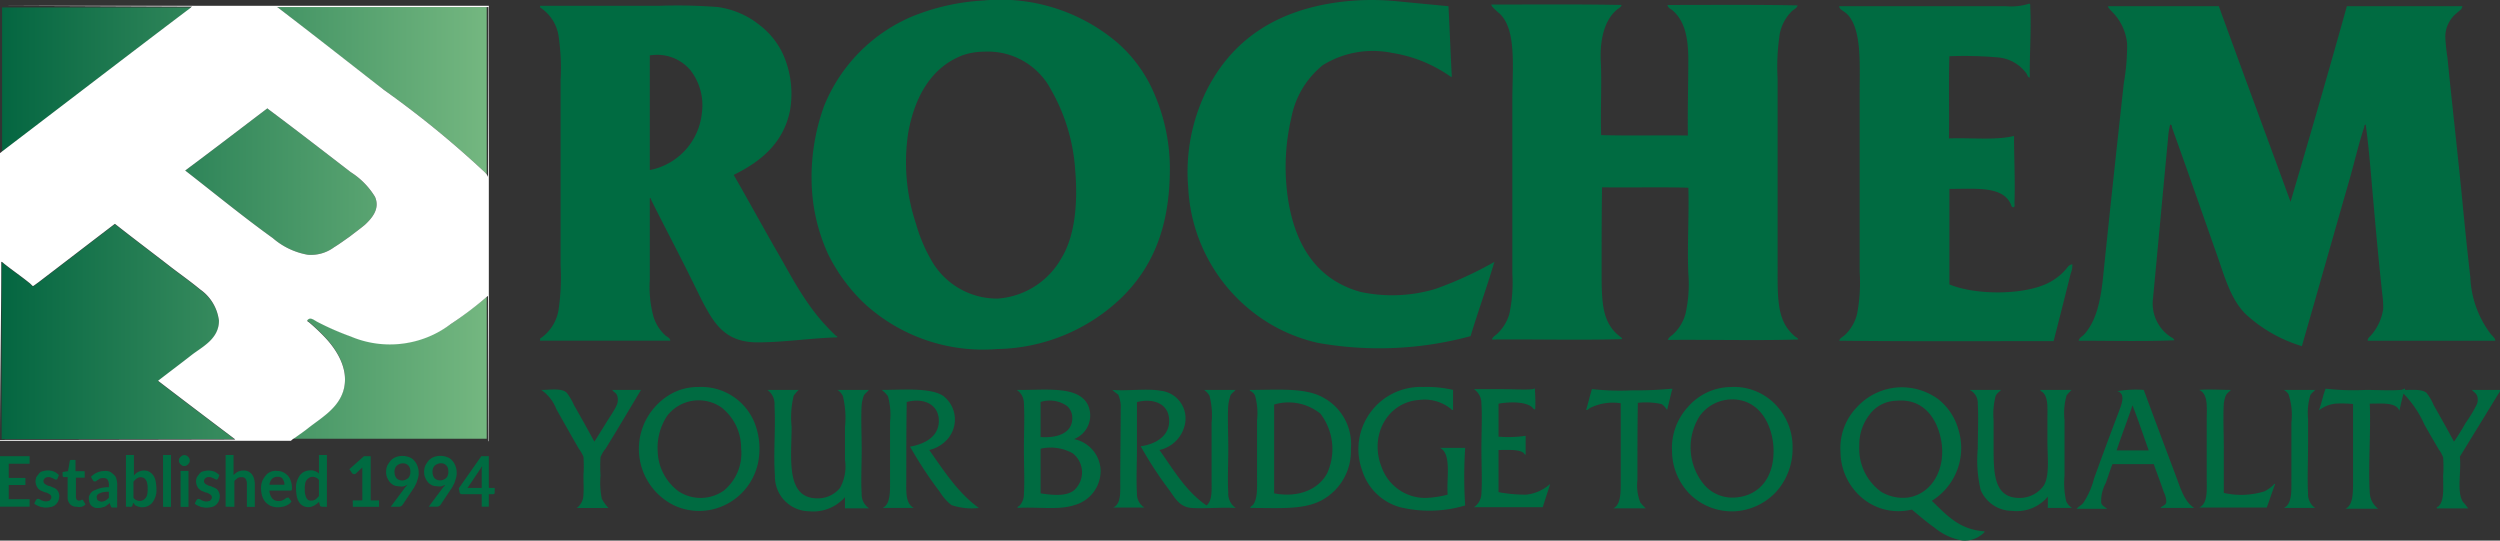
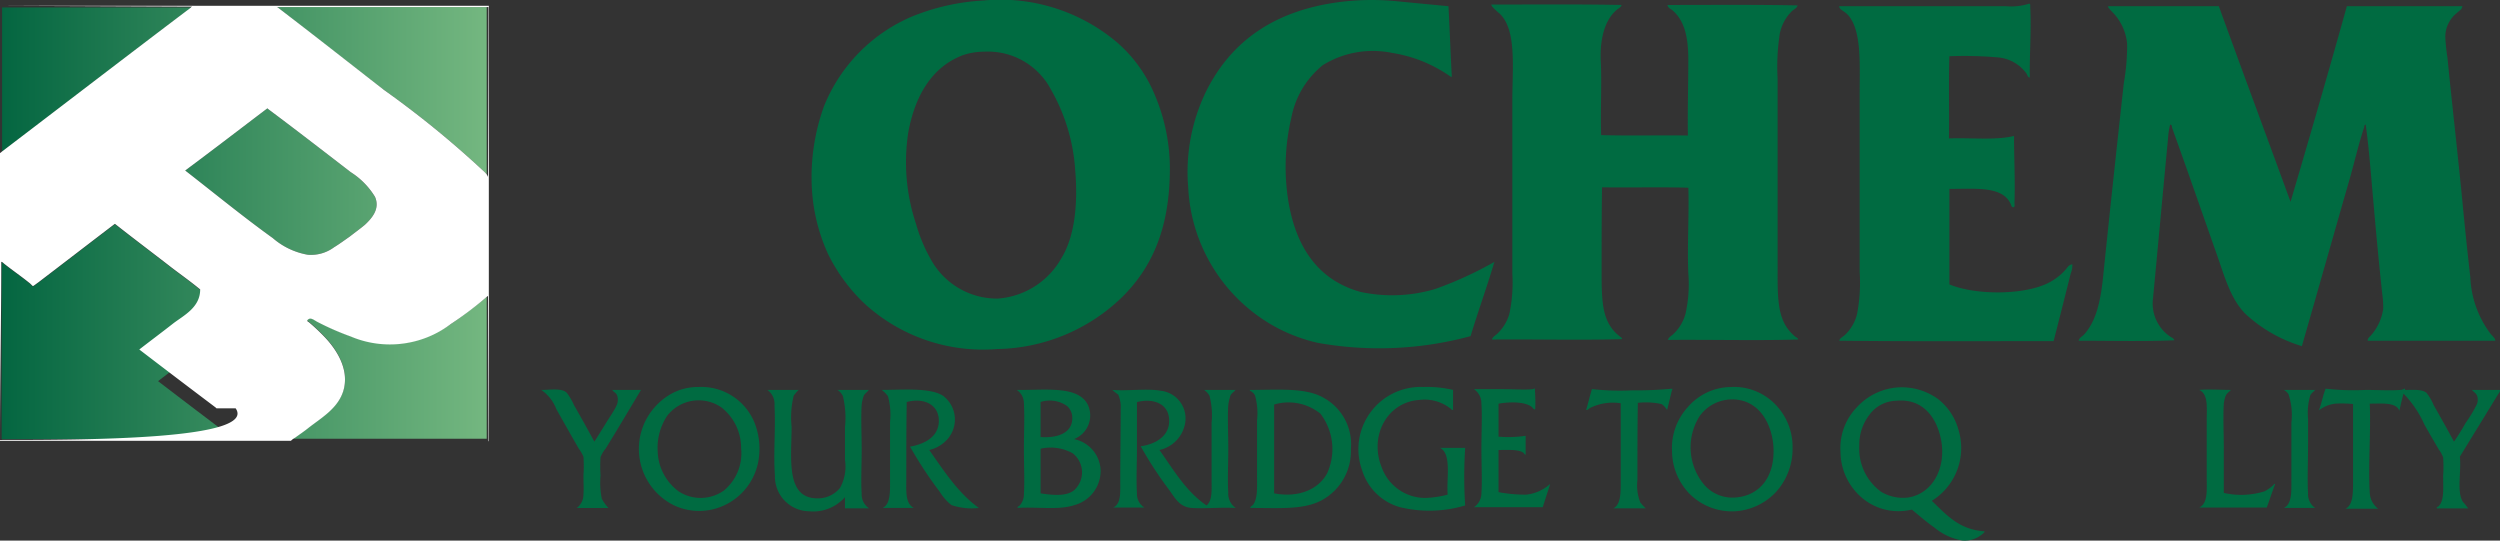
<svg xmlns="http://www.w3.org/2000/svg" xmlns:xlink="http://www.w3.org/1999/xlink" width="231.232" height="50" viewBox="0 0 231.232 50">
  <rect x="0" y="0" width="231.232" height="50" fill="#333333" stroke="none" />
  <defs>
    <linearGradient id="linear-gradient" y1="3.375" x2="2.561" y2="3.375" gradientUnits="objectBoundingBox">
      <stop offset="0" stop-color="#046641" />
      <stop offset="1" stop-color="#74b780" />
    </linearGradient>
    <linearGradient id="linear-gradient-2" x1="-1.32" y1="2.849" x2="1.001" y2="2.849" xlink:href="#linear-gradient" />
    <linearGradient id="linear-gradient-3" x1="0.001" y1="0.084" x2="2.085" y2="0.084" xlink:href="#linear-gradient" />
    <linearGradient id="linear-gradient-4" x1="-0.957" y1="1.939" x2="1.576" y2="1.939" xlink:href="#linear-gradient" />
    <linearGradient id="linear-gradient-5" x1="-1.5" y1="-0.639" x2="1.001" y2="-0.639" xlink:href="#linear-gradient" />
  </defs>
  <g id="logo-footer" transform="translate(-22.9 -256.811)">
    <path id="Path_186" data-name="Path 186" d="M231.426,261.948c-2.855,1.119-4.359,3.78-4.976,7.059a18.069,18.069,0,0,0,.694,8.487,14.963,14.963,0,0,0,1.427,3.395,6.983,6.983,0,0,0,6.134,3.549,7.34,7.34,0,0,0,5.9-3.742c1.234-2.006,1.543-5.015,1.273-8.178a17.25,17.25,0,0,0-2.237-7.407,6.589,6.589,0,0,0-6.172-3.51,6.154,6.154,0,0,0-2.045.347m2.083-5.092a16.711,16.711,0,0,1,12.344,3.973,13.021,13.021,0,0,1,3.395,4.783,17.432,17.432,0,0,1,1.389,6.789c0,5.478-1.62,9.143-4.436,11.92a17,17,0,0,1-11.534,4.783,16.234,16.234,0,0,1-12.19-4.128A16.048,16.048,0,0,1,219,280.272a16.827,16.827,0,0,1-1.5-6.674,19.187,19.187,0,0,1,1.157-6.982,15.167,15.167,0,0,1,8.1-8.255,20.46,20.46,0,0,1,6.751-1.5" transform="translate(-119.531 -0.01)" fill="#006b41" />
    <path id="Path_187" data-name="Path 187" d="M481.529,264.528c-.193,0-.231-.231-.27-.309a3.638,3.638,0,0,0-2.585-1.543,35.362,35.362,0,0,0-4.591-.116c-.077,2.469,0,5.053-.039,7.6,2.006-.077,4.359.193,6.018-.231,0,2.006.116,4.166.039,6.249,0,.077.077.27-.077.347-.193.039-.231-.231-.27-.309-.772-1.659-3.2-1.389-5.671-1.389v8.834c2.507,1.042,7.137,1,9.335-.231a5.267,5.267,0,0,0,1.5-1.234c.116-.154.27-.386.54-.386a2.076,2.076,0,0,1-.154.849c-.5,2.006-1.042,4.166-1.582,6.249-6.6,0-13.27.039-19.828-.039.077-.27.347-.347.54-.54a3.955,3.955,0,0,0,1.119-1.967,15.26,15.26,0,0,0,.231-3.858v-16.51c0-2.777.193-5.748-1.042-7.214a2.236,2.236,0,0,0-.463-.386c-.154-.116-.386-.231-.386-.463h15.43a5.465,5.465,0,0,0,2.006-.193c.039,0,.039-.039.116-.039.154,0,.116.154.116.309.116,2.122-.077,4.552-.039,6.519" transform="translate(-270.88 -0.546)" fill="#006b41" />
    <path id="Path_188" data-name="Path 188" d="M380.46,257.885c4.012,0,8.062-.039,12.036.039-.039.231-.309.309-.463.463-1.042.887-1.543,2.546-1.466,4.629.116,2.2-.039,4.745.039,6.944,2.623.077,5.362,0,8.024.039-.039-2.237.039-4.745.039-6.982,0-2.122-.347-3.665-1.5-4.629-.154-.116-.386-.193-.424-.463,4.012,0,8.1-.039,12.036.039-.077.27-.386.386-.54.54a4.017,4.017,0,0,0-1.119,2.122,20.027,20.027,0,0,0-.193,4.128v17.321c0,2.276-.077,4.32.849,5.671a4.046,4.046,0,0,0,.772.849c.077.077.27.116.27.27-3.9.116-8.024,0-12.036.039.077-.27.347-.386.5-.54a4.059,4.059,0,0,0,1.119-1.852,12.388,12.388,0,0,0,.27-3.7c-.116-2.623.077-5.439,0-7.985-2.623-.077-5.323,0-7.985-.039-.039,2.507-.039,5.362-.039,7.947,0,2.777.077,4.591,1.659,5.825.077.077.231.116.231.27-3.9.116-8.024,0-12.036.039.077-.27.347-.386.5-.54a4.059,4.059,0,0,0,1.119-1.852,13.934,13.934,0,0,0,.27-3.7V266.8c0-2.623.309-5.632-.617-7.329a2.89,2.89,0,0,0-.579-.772,5.739,5.739,0,0,1-.694-.656V258c-.077-.077-.077-.116-.039-.116" transform="translate(-219.612 -0.653)" fill="#006b41" />
-     <path id="Path_189" data-name="Path 189" d="M162.545,262.8v10.57a5.99,5.99,0,0,0,4.822-5.323,5.276,5.276,0,0,0-1.08-3.935,4.028,4.028,0,0,0-3.7-1.35c-.039-.039-.039,0-.039.039M152.4,258.176h11.033a48.264,48.264,0,0,1,5.4.116,7.853,7.853,0,0,1,3.858,1.659,7.162,7.162,0,0,1,2.353,3.125,9.018,9.018,0,0,1,.463,4.822c-.617,2.97-2.662,4.668-5.169,5.9,0,.039-.039.039,0,.077,1.466,2.546,2.932,5.246,4.436,7.831.733,1.312,1.466,2.623,2.315,3.858a18.969,18.969,0,0,0,2.662,3.125c.039.039.193.039.116.154-2.546.077-4.9.463-7.368.463-2.623,0-3.742-1.35-4.706-3.086-.463-.81-.887-1.736-1.312-2.585-1.234-2.507-2.546-4.976-3.78-7.445-.039-.116-.077-.27-.154-.231v7.561a10.344,10.344,0,0,0,.347,3.433,3.876,3.876,0,0,0,1.119,1.736c.154.116.424.231.424.463H152.4v-.193a3.966,3.966,0,0,0,1.7-2.623,20.027,20.027,0,0,0,.193-4.128V265.042a20.169,20.169,0,0,0-.193-4.128,3.841,3.841,0,0,0-1.7-2.585v-.154Z" transform="translate(-79.544 -0.829)" fill="#006b41" />
    <path id="Path_190" data-name="Path 190" d="M524.039,258.3h10.223c2.2,6.056,4.436,12.074,6.635,18.092,1.774-6.018,3.51-12,5.208-18.092H556.79c-.039.309-.309.424-.5.617a2.825,2.825,0,0,0-1.08,2.2,16.544,16.544,0,0,0,.193,1.89c.424,4.282.926,8.641,1.35,12.961.232,2.43.5,5.053.772,7.407a9.3,9.3,0,0,0,1.89,5.246c.154.193.386.347.424.617h-11.8c-.039-.193.154-.347.27-.463a4.764,4.764,0,0,0,1.157-2.469,7.941,7.941,0,0,0-.077-1.312c-.386-3.51-.694-7.021-1-10.531-.154-1.774-.309-3.549-.54-5.208-.154,0-.116.193-.154.27-.5,1.5-.887,3.2-1.35,4.822-1.466,5.092-2.932,10.3-4.4,15.392a13.3,13.3,0,0,1-5.208-2.97c-1.389-1.389-1.929-3.433-2.662-5.516-1.35-3.819-2.739-7.831-4.128-11.689-.039-.116,0-.309-.193-.309a7.689,7.689,0,0,0-.193,1.312c-.463,4.861-.926,9.914-1.389,14.775a3.7,3.7,0,0,0,1.582,3.51c.116.077.347.154.386.347-2.816.116-5.941.039-8.834.039.039-.27.309-.386.463-.54,1.119-1.2,1.543-3.048,1.774-5.208.617-6.018,1.273-12.074,1.929-18.054a20.148,20.148,0,0,0,.309-3.665,4.8,4.8,0,0,0-1.119-2.662c-.193-.231-.463-.463-.617-.694-.039-.077-.039-.077,0-.116" transform="translate(-306.137 -0.914)" fill="#006b41" />
    <path id="Path_191" data-name="Path 191" d="M178.685,352.3a5.372,5.372,0,0,0-.849,3.318,4.771,4.771,0,0,0,1.929,3.626,3.721,3.721,0,0,0,4.2-.077,4.479,4.479,0,0,0,1.582-3.935,4.748,4.748,0,0,0-1.813-3.742,3.685,3.685,0,0,0-5.053.81m2.855-2.7a5.309,5.309,0,0,1,5.246,3.279,6.53,6.53,0,0,1,.347,3.665,5.607,5.607,0,0,1-4.166,4.359,5.474,5.474,0,0,1-3.588-.347,5.815,5.815,0,0,1-1.7-9.22,5.684,5.684,0,0,1,1.582-1.2,5.079,5.079,0,0,1,2.276-.54" transform="translate(-94.102 -56.99)" fill="#006b41" />
    <path id="Path_192" data-name="Path 192" d="M426.337,352.3a5.4,5.4,0,0,0,.386,6.288,3.455,3.455,0,0,0,2.893,1.234c2.315-.154,3.742-1.967,3.549-4.783-.193-2.315-1.543-4.475-4.128-4.282a3.71,3.71,0,0,0-2.7,1.543m2.893-2.7a5.309,5.309,0,0,1,4.089,1.582,5.584,5.584,0,0,1,1.62,4.012,5.95,5.95,0,0,1-1.543,4.128,5.682,5.682,0,0,1-3.858,1.775,5.55,5.55,0,0,1-4.089-1.582,5.725,5.725,0,0,1-1.659-3.973,5.6,5.6,0,0,1,1.5-4.128,5.3,5.3,0,0,1,3.935-1.813" transform="translate(-246.24 -56.992)" fill="#006b41" />
    <path id="Path_193" data-name="Path 193" d="M357.466,349.842v1.852c-.116.039-.193-.116-.27-.154a3.894,3.894,0,0,0-2.855-.772c-2.932.193-4.668,3.279-3.472,6.249a4.283,4.283,0,0,0,3.973,2.816,8.774,8.774,0,0,0,2.122-.309c-.116-1.543.386-3.742-.694-4.32h2.315a40.846,40.846,0,0,0,0,5.323,11.56,11.56,0,0,1-6.056.154,5.109,5.109,0,0,1-3.472-3.395,5.753,5.753,0,0,1,5.632-7.715,10.616,10.616,0,0,1,2.777.27" transform="translate(-200.167 -56.966)" fill="#006b41" />
    <path id="Path_194" data-name="Path 194" d="M466.852,352.233a4.509,4.509,0,0,0-.926,2.855,4.921,4.921,0,0,0,2.006,4.243,3.907,3.907,0,0,0,2.507.54c2.469-.386,3.742-3.163,2.893-5.979-.5-1.7-1.736-3.2-4.012-2.97a3.151,3.151,0,0,0-2.469,1.312m5.786,7.947c1.273,1.2,2.469,2.662,4.861,2.816.039.077-.077.154-.116.193a2.527,2.527,0,0,1-1.929.656,5.515,5.515,0,0,1-2.585-1.2c-.772-.54-1.466-1.157-2.083-1.659a5.228,5.228,0,0,1-4.938-1.389,5.592,5.592,0,0,1-1.659-3.935,5.421,5.421,0,0,1,1.5-4.128,5.661,5.661,0,0,1,3.858-1.852,5.752,5.752,0,0,1,3.665,1.08,5.432,5.432,0,0,1,1.89,2.855,5.737,5.737,0,0,1-2.469,6.558" transform="translate(-271.054 -57.043)" fill="#006b41" />
    <path id="Path_195" data-name="Path 195" d="M411.185,350c-.193.656-.309,1.312-.5,1.967a1.647,1.647,0,0,0-.5-.54,6.652,6.652,0,0,0-2.2-.116c-.039,2.122-.039,4.745-.039,7.137a4.281,4.281,0,0,0,.27,2.083,6.391,6.391,0,0,0,.5.54h-3.009c.733-.347.694-1.5.694-2.662V351.35a4.738,4.738,0,0,0-2.893.463c-.077.077-.193.193-.309.154.193-.617.347-1.312.54-1.929a22.732,22.732,0,0,0,3.742.116,35.062,35.062,0,0,0,3.7-.154" transform="translate(-233.596 -57.24)" fill="#006b41" />
    <path id="Path_196" data-name="Path 196" d="M579.517,349.992a22.407,22.407,0,0,0,3.7.116c1.119,0,2.276.077,3.2,0a.651.651,0,0,0,.386-.116c.116-.039,0,.154.116.116.733,0,1.5-.077,1.929.27a4.5,4.5,0,0,1,.656,1.119c.617,1.08,1.312,2.315,1.89,3.395a20.1,20.1,0,0,0,1.08-1.736,12.147,12.147,0,0,0,1.042-1.736,1.086,1.086,0,0,0,.039-.694c-.077-.309-.309-.386-.5-.617h2.585c.039.154-.077.27-.154.386-1.157,1.89-2.392,3.9-3.549,5.786.154,1.35-.309,3.2.27,4.166a7.048,7.048,0,0,1,.5.617h-2.893c-.077-.116.116-.154.154-.193.54-.54.424-1.659.424-2.816a12.4,12.4,0,0,0,0-1.7,3.119,3.119,0,0,0-.424-.772c-.424-.733-.926-1.582-1.312-2.276a9.763,9.763,0,0,0-1.929-2.855c-.154.54-.27,1.08-.386,1.582-.309-.81-1.62-.656-2.739-.656.116,2.546-.154,5.748,0,8.217a1.988,1.988,0,0,0,.772,1.5h-3.009c.694-.347.694-1.427.694-2.546v-7.137a10.962,10.962,0,0,0-1.582-.039A3.016,3.016,0,0,0,578.9,352c.27-.733.386-1.427.617-2.006" transform="translate(-341.518 -57.232)" fill="#006b41" />
    <path id="Path_197" data-name="Path 197" d="M381.971,351.829c-.116.077-.193-.077-.27-.154-.579-.54-2.044-.54-3.125-.347v3.048a10.71,10.71,0,0,0,2.507-.077v1.736c-.077.039-.116-.077-.193-.154-.424-.347-1.466-.27-2.315-.27v3.9a13.891,13.891,0,0,0,2.546.231,3.894,3.894,0,0,0,2.237-1c-.231.733-.463,1.427-.694,2.16H376.3a1.55,1.55,0,0,0,.694-1.273c.077-1.2,0-2.662,0-4.166s.077-2.97,0-4.128a1.568,1.568,0,0,0-.694-1.35h2.739c.964,0,1.967.077,2.7,0a.652.652,0,0,0,.193-.077,16.1,16.1,0,0,1,.039,1.929" transform="translate(-217.073 -57.179)" fill="#006b41" />
    <path id="Path_198" data-name="Path 198" d="M152.7,350.237c.849,0,1.89-.193,2.353.27a5.328,5.328,0,0,1,.656,1.119c.617,1.08,1.312,2.315,1.89,3.395.309-.463.656-1.042,1.042-1.659.347-.579.772-1.157,1-1.659a1.236,1.236,0,0,0,.077-.926c-.077-.27-.309-.309-.463-.54h2.662c-1.042,1.736-2.16,3.626-3.279,5.439a2.731,2.731,0,0,0-.463.772,12.4,12.4,0,0,0,0,1.7,7.513,7.513,0,0,0,.116,2.16,4.029,4.029,0,0,0,.617.849h-2.932a1.563,1.563,0,0,0,.617-1.273c.039-.5,0-1.119,0-1.736a12.976,12.976,0,0,0,0-1.736,3.851,3.851,0,0,0-.424-.733c-.694-1.2-1.389-2.43-2.083-3.665a3.786,3.786,0,0,0-1.389-1.775" transform="translate(-79.728 -57.361)" fill="#006b41" />
    <path id="Path_199" data-name="Path 199" d="M206.9,350.3h2.893a3.355,3.355,0,0,0-.463.54,8.393,8.393,0,0,0-.193,2.855c0,2.932-.579,6.635,2.392,6.635a2.625,2.625,0,0,0,2.083-.964,4.061,4.061,0,0,0,.463-2.585v-3.048a8.393,8.393,0,0,0-.193-2.855,1.4,1.4,0,0,0-.5-.579h2.893c-.077.154-.347.309-.463.54a3.478,3.478,0,0,0-.193.849c-.077,1.157,0,2.662,0,4.128s-.077,2.932,0,4.089a1.519,1.519,0,0,0,.694,1.35h-2.237v-1.042a3.912,3.912,0,0,1-3.318,1.312,3.214,3.214,0,0,1-3.163-3.318c-.154-2.045.077-4.282-.039-6.442a1.625,1.625,0,0,0-.656-1.466" transform="translate(-113.02 -57.424)" fill="#006b41" />
    <path id="Path_200" data-name="Path 200" d="M234.3,350.248h0c1.929,0,4.475-.231,5.671.54a2.746,2.746,0,0,1,.27,4.166,3.159,3.159,0,0,1-1.543.849c1.35,1.929,2.7,4.012,4.591,5.362a5.748,5.748,0,0,1-2.546-.27,4.786,4.786,0,0,1-1.08-1.234,36.907,36.907,0,0,1-2.739-4.166c1.312-.231,2.662-.887,2.662-2.392s-1.389-2.16-2.97-1.736c-.039,2.122-.039,4.668-.039,7.059,0,1.157-.116,2.315.694,2.739h-2.893c.772-.347.694-1.582.694-2.777v-5.169a6.37,6.37,0,0,0-.193-2.392,2.7,2.7,0,0,0-.579-.579" transform="translate(-129.85 -57.373)" fill="#006b41" />
    <path id="Path_201" data-name="Path 201" d="M272.023,359.515a2.233,2.233,0,0,0-.154-3.395,4.165,4.165,0,0,0-2.97-.424v4.128c1.273.193,2.43.27,3.125-.309m-.193-6.635a1.484,1.484,0,0,0-.463-1.119,2.764,2.764,0,0,0-2.469-.386v3.24c1.582.116,2.932-.386,2.932-1.736m-5.131-2.623c2.623.039,5.632-.424,6.558,1.35a2.342,2.342,0,0,1-1.273,3.2,3.059,3.059,0,0,1,2.469,2.932,3.285,3.285,0,0,1-2.392,3.163c-1.466.5-3.395.154-5.285.27-.039-.116.116-.154.193-.231a1.527,1.527,0,0,0,.386-1.042c.077-1.2,0-2.662,0-4.2,0-1.466.077-2.97,0-4.166a1.488,1.488,0,0,0-.656-1.273" transform="translate(-149.752 -57.381)" fill="#006b41" />
    <path id="Path_202" data-name="Path 202" d="M289.6,350.268c1.427.116,3.2-.154,4.475.077a2.572,2.572,0,0,1,2.276,2.893,3.077,3.077,0,0,1-2.392,2.585c1.312,1.852,2.469,3.858,4.359,5.131.54-.463.463-1.389.463-2.237v-5.4a7.2,7.2,0,0,0-.193-2.507,1.681,1.681,0,0,0-.5-.54h2.893c-.077.154-.386.309-.463.54a4.607,4.607,0,0,0-.193.849c-.077,1.119,0,2.623,0,4.05,0,1.466-.077,2.855,0,4.051a1.576,1.576,0,0,0,.694,1.427c-1.312-.077-2.855.077-4.05,0s-1.582-.964-2.16-1.736a35.125,35.125,0,0,1-2.585-3.973c1.427-.193,2.777-1,2.623-2.585-.116-1.35-1.466-1.89-2.97-1.5v4.243c0,1.466-.077,2.932,0,4.2a1.463,1.463,0,0,0,.694,1.312h-2.893c.733-.347.656-1.312.656-2.469,0-2.16.039-4.706.039-6.635a2.83,2.83,0,0,0-.231-1.35,4.386,4.386,0,0,1-.54-.424" transform="translate(-163.818 -57.392)" fill="#006b41" />
    <path id="Path_203" data-name="Path 203" d="M329.709,357.974a5.39,5.39,0,0,0-.617-5.516,4.688,4.688,0,0,0-4.282-.849v8.217c2.237.424,4.089-.347,4.9-1.852m-7.137-7.715c2.585,0,5.092-.231,6.751.694a4.906,4.906,0,0,1,2.585,4.783,5.156,5.156,0,0,1-2.662,4.706c-1.659.926-3.973.733-6.635.733-.039-.116.154-.193.231-.27.463-.579.386-1.659.386-2.816v-5.015a6.027,6.027,0,0,0-.193-2.315.982.982,0,0,0-.463-.424c0-.039-.039-.039,0-.077" transform="translate(-184.061 -57.383)" fill="#006b41" />
-     <path id="Path_204" data-name="Path 204" d="M495.2,350.3h2.893c-.231.231-.386.309-.5.54a6.664,6.664,0,0,0-.193,2.276v2.43c0,2.43,0,4.745,2.392,4.745a2.723,2.723,0,0,0,2.2-1.08c.617-.849.386-2.7.386-4.128v-2.2c0-.964.077-1.89-.424-2.353-.077-.077-.231-.116-.231-.231h2.893a5.928,5.928,0,0,0-.463.5,6.026,6.026,0,0,0-.193,2.315v5.092a7.617,7.617,0,0,0,.154,2.392,1.429,1.429,0,0,0,.54.617h-2.237v-1.042a3.763,3.763,0,0,1-3.318,1.312,3.156,3.156,0,0,1-2.893-1.929,11.788,11.788,0,0,1-.27-3.819c0-1.389.077-2.855,0-4.128a1.357,1.357,0,0,0-.617-1.234c-.116-.039-.077-.077-.116-.077" transform="translate(-290.106 -57.424)" fill="#006b41" />
-     <path id="Path_205" data-name="Path 205" d="M524.5,355.869h2.97c-.5-1.389-.964-2.816-1.5-4.166-.463,1.389-1,2.739-1.466,4.166m2.507-5.594c.926,2.507,1.967,5.285,2.97,7.947.424,1.119.772,2.392,1.7,2.97h-3.125c.193-.232.5-.232.54-.54a2.055,2.055,0,0,0-.231-.926c-.27-.81-.656-1.813-.926-2.585h-3.819c-.193.463-.386,1.08-.617,1.736a3.449,3.449,0,0,0-.424,1.852c.077.27.309.347.54.54H520.8c.154-.193.424-.309.617-.54a7.259,7.259,0,0,0,1-2.276c.733-2.006,1.466-4.012,2.237-6.018.231-.656.772-1.774-.077-2.044a9.984,9.984,0,0,1,2.43-.116" transform="translate(-305.83 -57.4)" fill="#006b41" />
    <path id="Path_206" data-name="Path 206" d="M553.132,350.245c-.116.154-.347.27-.463.5a2.83,2.83,0,0,0-.193.772c-.077,1.234,0,2.7,0,4.128v4.128a7.249,7.249,0,0,0,3.78-.154,3.909,3.909,0,0,0,.771-.54c.039-.039.116-.193.193-.116-.27.694-.5,1.427-.772,2.16H550.2c.81-.386.694-1.543.694-2.816v-5.246c0-1.2.154-2.43-.694-2.816.887-.077,1.967,0,2.932,0" transform="translate(-323.889 -57.37)" fill="#006b41" />
    <path id="Path_207" data-name="Path 207" d="M570.5,350.3h2.893c-.116.154-.386.309-.463.54a5.751,5.751,0,0,0-.193,2.122v2.315c0,1.813-.077,3.24,0,4.591a1.543,1.543,0,0,0,.656,1.35H570.5c.771-.386.694-1.5.694-2.816v-5.053a6.148,6.148,0,0,0-.27-2.662,1.334,1.334,0,0,0-.424-.386" transform="translate(-336.358 -57.424)" fill="#006b41" />
    <path id="Path_208" data-name="Path 208" d="M336.026,281.033c-.656,2.237-1.5,4.552-2.2,6.867a32.265,32.265,0,0,1-14.157.617,15.4,15.4,0,0,1-3.819-1.427,15.567,15.567,0,0,1-8.14-12.923,17.044,17.044,0,0,1,1.62-8.834c2.315-4.706,6.4-7.638,12.691-8.371a23.456,23.456,0,0,1,4.938-.039c1.582.154,3.2.309,4.822.463.116,2.16.193,4.359.309,6.519-.116.039-.193-.077-.27-.116a12.818,12.818,0,0,0-5.246-2.083,8.806,8.806,0,0,0-6.4,1.119,8.211,8.211,0,0,0-2.932,4.9,19.944,19.944,0,0,0-.347,7.175c.617,4.552,2.7,7.792,6.751,8.911a13.91,13.91,0,0,0,6.905-.27,34.122,34.122,0,0,0,5.478-2.507" transform="translate(-174.908)" fill="#006b41" />
-     <path id="Path_209" data-name="Path 209" d="M67.455,368.947H66.144l1.35-2.006a.489.489,0,0,1-.039.231v.231m.656-1.389h-.694l-2.083,2.97.077.386c0,.039.039.077.077.116a.142.142,0,0,0,.116.039h1.852v1.157h.656v-1.157H68.5a.136.136,0,0,0,.154-.154v-.424h-.54v-2.932Zm-3.78,1.736a.622.622,0,0,1-.154.27.807.807,0,0,1-.231.154.727.727,0,0,1-.309.077.763.763,0,0,1-.54-.193.948.948,0,0,1-.193-.579.752.752,0,0,1,.039-.309.622.622,0,0,1,.154-.27.807.807,0,0,1,.231-.154.727.727,0,0,1,.309-.077.849.849,0,0,1,.309.039.807.807,0,0,1,.231.154.622.622,0,0,1,.154.27,1.068,1.068,0,0,1,.039.347.753.753,0,0,1-.039.27m-.579,1.042a1.37,1.37,0,0,0,.347-.154c-.039.039-.039.077-.077.116l-.116.116-1.35,1.813h.694a.489.489,0,0,0,.231-.039.532.532,0,0,0,.154-.116l1-1.5a1.563,1.563,0,0,0,.193-.347,1.37,1.37,0,0,0,.154-.347c.039-.116.077-.231.116-.386a1.446,1.446,0,0,0,.039-.424,1.6,1.6,0,0,0-.116-.617,1.362,1.362,0,0,0-.309-.5.984.984,0,0,0-.463-.309,1.7,1.7,0,0,0-1.234,0,1.387,1.387,0,0,0-.463.309,3.221,3.221,0,0,0-.309.463,1.548,1.548,0,0,0-.116.579,1.288,1.288,0,0,0,.116.579,1.593,1.593,0,0,0,.27.424,1.386,1.386,0,0,0,.386.27,1.938,1.938,0,0,0,.463.077,1.293,1.293,0,0,0,.386,0m-2.932-1.042a.622.622,0,0,1-.154.27.807.807,0,0,1-.231.154.727.727,0,0,1-.309.077.763.763,0,0,1-.54-.193.948.948,0,0,1-.193-.579.752.752,0,0,1,.039-.309.622.622,0,0,1,.154-.27.807.807,0,0,1,.231-.154.727.727,0,0,1,.309-.077.849.849,0,0,1,.309.039.807.807,0,0,1,.231.154.622.622,0,0,1,.154.27,1.068,1.068,0,0,1,.039.347.753.753,0,0,1-.039.27m-.579,1.042a1.37,1.37,0,0,0,.347-.154c-.039.039-.039.077-.077.116l-.116.116-1.35,1.813h.694a.489.489,0,0,0,.231-.039.533.533,0,0,0,.154-.116l1-1.5a1.564,1.564,0,0,0,.193-.347,1.37,1.37,0,0,0,.154-.347c.039-.116.077-.231.116-.386a1.446,1.446,0,0,0,.039-.424,1.6,1.6,0,0,0-.116-.617,1.361,1.361,0,0,0-.309-.5.984.984,0,0,0-.463-.309,1.7,1.7,0,0,0-1.234,0,1.387,1.387,0,0,0-.463.309,3.219,3.219,0,0,0-.309.463,1.548,1.548,0,0,0-.116.579,1.288,1.288,0,0,0,.116.579,1.593,1.593,0,0,0,.27.424,1.385,1.385,0,0,0,.386.27,1.938,1.938,0,0,0,.463.077,1.293,1.293,0,0,0,.386,0m-4.706,1.89h2.43V370.1h-.772v-4.089h-.617l-1.35,1.2.231.347c0,.039.039.039.077.077.039,0,.077.039.116.039h.077c.039,0,.039-.039.077-.039l.617-.579V370.1h-.887S55.535,370.683,55.535,370.683Zm-4.089-.617a.465.465,0,0,1-.193-.193,1.794,1.794,0,0,1-.116-.347,1.885,1.885,0,0,1-.039-.5,2.038,2.038,0,0,1,.039-.5.727.727,0,0,1,.154-.347,1.023,1.023,0,0,1,.231-.193.656.656,0,0,1,.617,0,.518.518,0,0,1,.27.231v1.466a2.326,2.326,0,0,1-.309.309.652.652,0,0,1-.386.116.572.572,0,0,1-.27-.039m1.7.617V365.9h-.733v1.736a.694.694,0,0,0-.347-.231.835.835,0,0,0-.463-.077,1.232,1.232,0,0,0-.54.116,1.206,1.206,0,0,0-.424.347,2.357,2.357,0,0,0-.27.54,1.916,1.916,0,0,0-.077.694,4.272,4.272,0,0,0,.077.733,1.353,1.353,0,0,0,.231.54.835.835,0,0,0,.347.309,1.027,1.027,0,0,0,.463.116.849.849,0,0,0,.309-.039c.077-.039.193-.077.27-.116s.154-.116.231-.154c.077-.077.154-.116.193-.193l.077.309c.039.116.077.154.193.154Zm-4.282-2.739a.385.385,0,0,1,.193.154l.116.231a.752.752,0,0,1,.039.309H47.82a1,1,0,0,1,.231-.54.733.733,0,0,1,.5-.193.664.664,0,0,1,.309.039m-.926-.5a1.053,1.053,0,0,0-.463.347,2.187,2.187,0,0,0-.309.5,1.8,1.8,0,0,0-.116.656,2.32,2.32,0,0,0,.116.772,1.423,1.423,0,0,0,.309.54,1.468,1.468,0,0,0,.5.347,1.6,1.6,0,0,0,.617.116,1.067,1.067,0,0,0,.347-.039,1.126,1.126,0,0,0,.347-.077,2.287,2.287,0,0,0,.309-.154.9.9,0,0,0,.27-.27l-.231-.309a.038.038,0,0,0-.039-.039h-.077a.292.292,0,0,0-.154.039c-.039.039-.116.077-.154.116l-.231.116a.751.751,0,0,1-.309.039.728.728,0,0,1-.579-.231,1.274,1.274,0,0,1-.27-.733h2.006a.038.038,0,0,0,.039-.039c0-.039.039-.039.039-.077v-.154a1.8,1.8,0,0,0-.116-.656,1.334,1.334,0,0,0-.27-.463,1.712,1.712,0,0,0-.424-.309,1.232,1.232,0,0,0-.54-.116,1.1,1.1,0,0,0-.617.077m-3.356,3.24v-2.392a1.931,1.931,0,0,1,.309-.27.573.573,0,0,1,.347-.077.406.406,0,0,1,.386.154.823.823,0,0,1,.116.463v2.122h.733v-2.122a1.954,1.954,0,0,0-.077-.5,1.207,1.207,0,0,0-.193-.386.926.926,0,0,0-.81-.347,1.068,1.068,0,0,0-.5.116,1.511,1.511,0,0,0-.386.309V365.9H43.77v4.783Zm-1.389-2.932a1.711,1.711,0,0,0-.424-.309,1.547,1.547,0,0,0-.579-.116,1.956,1.956,0,0,0-.5.077.562.562,0,0,0-.347.231c-.077.116-.154.193-.231.309a1.371,1.371,0,0,0-.077.386,1.141,1.141,0,0,0,.077.386,1.679,1.679,0,0,0,.154.27c.077.077.154.116.231.193.077.039.193.077.27.116a.715.715,0,0,0,.27.077,1.286,1.286,0,0,1,.231.116.532.532,0,0,1,.154.116.3.3,0,0,1,.077.193.232.232,0,0,1-.039.154c-.039.039-.039.077-.077.116a.2.2,0,0,1-.154.077.489.489,0,0,1-.231.039.572.572,0,0,1-.27-.039c-.077-.039-.154-.039-.193-.077a.292.292,0,0,0-.154-.077.193.193,0,0,0-.231,0l-.077.077-.154.309a.677.677,0,0,0,.193.154,1.881,1.881,0,0,0,.27.116.727.727,0,0,0,.309.077.849.849,0,0,0,.309.039,2.277,2.277,0,0,0,.54-.077.8.8,0,0,0,.386-.231.911.911,0,0,0,.231-.347,1.387,1.387,0,0,0,.077-.424,1.127,1.127,0,0,0-.077-.347A1.2,1.2,0,0,0,43,369.1a.806.806,0,0,0-.231-.154c-.077-.039-.193-.077-.27-.116a.715.715,0,0,0-.27-.077L42,368.639a.533.533,0,0,1-.154-.116.3.3,0,0,1-.077-.193.35.35,0,0,1,.116-.27.471.471,0,0,1,.347-.116c.077,0,.193,0,.231.039.077.039.116.039.193.077.039.039.116.039.154.077a.142.142,0,0,0,.116.039c.039,0,.077,0,.077-.039.039,0,.039-.039.077-.077Zm-2.777-1.543a.682.682,0,0,0-.27-.27.5.5,0,0,0-.386,0c-.039.039-.116.077-.154.116s-.077.116-.116.154a.5.5,0,0,0,0,.386.682.682,0,0,0,.27.27.289.289,0,0,0,.193.039.348.348,0,0,0,.193-.039.533.533,0,0,0,.154-.116c.039-.039.077-.116.116-.154a.5.5,0,0,0,0-.386m-.81,4.475h.733v-3.318H39.6Zm-1.62,0h.733V365.9h-.733Zm-1.774-2.662a.465.465,0,0,1,.193.193.736.736,0,0,1,.116.309,1.885,1.885,0,0,1,.039.5,2.038,2.038,0,0,1-.039.5.727.727,0,0,1-.154.347,1.022,1.022,0,0,1-.231.193.656.656,0,0,1-.617,0,.519.519,0,0,1-.27-.231v-1.466a1.174,1.174,0,0,1,.309-.309.652.652,0,0,1,.386-.116.715.715,0,0,1,.27.077m-1.234,2.662a.142.142,0,0,0,.116-.039c.039-.039.039-.077.077-.116l.039-.231c.039.077.116.116.154.193a.328.328,0,0,0,.193.116.548.548,0,0,0,.231.077.572.572,0,0,0,.27.039,1.232,1.232,0,0,0,.54-.116,1.206,1.206,0,0,0,.424-.347,2.357,2.357,0,0,0,.27-.54,1.915,1.915,0,0,0,.077-.694,4.272,4.272,0,0,0-.077-.733,1.352,1.352,0,0,0-.231-.54,1.249,1.249,0,0,0-.347-.309,1.027,1.027,0,0,0-.463-.116,1.232,1.232,0,0,0-.54.116,1.206,1.206,0,0,0-.424.347V365.9H34.55v4.783Zm-3.009-.579a.38.38,0,0,1-.116-.309.289.289,0,0,1,.039-.193.385.385,0,0,1,.193-.154,1.794,1.794,0,0,1,.347-.116,2.371,2.371,0,0,1,.54-.039v.54c-.039.077-.116.116-.154.154s-.116.077-.154.116-.116.039-.193.077a1.671,1.671,0,0,0-.193.039,2.664,2.664,0,0,1-.309-.116m1.774-1.5a1.954,1.954,0,0,0-.077-.5.656.656,0,0,0-.231-.386,2.12,2.12,0,0,0-.347-.27,1.059,1.059,0,0,0-.5-.077,1.749,1.749,0,0,0-1.273.54l.154.27c.039.039.039.077.077.116a.142.142,0,0,0,.116.039c.077,0,.116,0,.154-.039s.116-.077.154-.116c.077-.039.116-.077.193-.116a.752.752,0,0,1,.309-.039.447.447,0,0,1,.386.154.875.875,0,0,1,.116.5v.193a2.912,2.912,0,0,0-.887.116,4.49,4.49,0,0,0-.579.231.878.878,0,0,0-.309.347.634.634,0,0,0-.077.386,1.141,1.141,0,0,0,.077.386.692.692,0,0,0,.193.27.967.967,0,0,0,.27.154A1.068,1.068,0,0,0,32,370.8a.849.849,0,0,0,.309-.039c.077-.039.193-.039.27-.077a.806.806,0,0,0,.231-.154,1.022,1.022,0,0,0,.231-.193l.077.231c.039.077.039.116.077.154s.077.039.154.039h.386Zm-3.318,2.083a.8.8,0,0,0,.386-.231l-.231-.386a.038.038,0,0,0-.039-.039h-.077a.135.135,0,0,1-.077.039c-.039,0-.039.039-.077.039h-.116a.3.3,0,0,1-.193-.077.548.548,0,0,1-.077-.231v-1.813h.81V367.4h-.849v-1.042H29.5a.142.142,0,0,0-.116.039c-.039.039-.039.039-.039.116l-.154.887-.5.077v.309c0,.039,0,.116.039.116a.142.142,0,0,0,.116.039h.309V369.8a.907.907,0,0,0,.231.656.814.814,0,0,0,.617.231.789.789,0,0,0,.424,0m-2.083-2.932a1.711,1.711,0,0,0-.424-.309,1.547,1.547,0,0,0-.579-.116,1.956,1.956,0,0,0-.5.077.562.562,0,0,0-.347.231c-.077.116-.154.193-.231.309a1.371,1.371,0,0,0-.077.386,1.141,1.141,0,0,0,.077.386,1.679,1.679,0,0,0,.154.27c.039.077.154.116.231.193.077.039.193.077.27.116a.715.715,0,0,0,.27.077,1.286,1.286,0,0,1,.231.116.533.533,0,0,1,.154.116.3.3,0,0,1,.077.193.232.232,0,0,1-.039.154c-.039.039-.039.077-.077.116a.2.2,0,0,1-.154.077.489.489,0,0,1-.231.039.572.572,0,0,1-.27-.039c-.077-.039-.154-.039-.193-.077a.292.292,0,0,0-.154-.077.193.193,0,0,0-.231,0l-.077.077-.154.309a.677.677,0,0,0,.193.154,1.881,1.881,0,0,0,.27.116.727.727,0,0,0,.309.077.849.849,0,0,0,.309.039,2.277,2.277,0,0,0,.54-.077.8.8,0,0,0,.386-.231.911.911,0,0,0,.231-.347,1.387,1.387,0,0,0,.077-.424,1.126,1.126,0,0,0-.077-.347,1.2,1.2,0,0,0-.154-.231.806.806,0,0,0-.231-.154c-.077-.039-.193-.077-.27-.116a.715.715,0,0,0-.27-.077l-.231-.116a.533.533,0,0,1-.154-.116.3.3,0,0,1-.077-.193.35.35,0,0,1,.116-.27.471.471,0,0,1,.347-.116c.077,0,.193,0,.231.039.077.039.116.039.193.077.039.039.116.039.154.077a.142.142,0,0,0,.116.039c.039,0,.077,0,.077-.039.039,0,.039-.039.077-.077ZM22.9,366.016v4.668h2.739v-.694H23.71v-1.312h1.543v-.656H23.71V366.71h1.929v-.694Z" transform="translate(0 -67.007)" fill="#006b41" />
    <g id="Group_224" data-name="Group 224" transform="translate(22.9 257.347)">
      <path id="Path_210" data-name="Path 210" d="M89.5,258.554h19.327v15.469l.116.231c0,.926.039-10.145.039-15.7Z" transform="translate(-63.808 -258.4)" fill="none" />
      <path id="Path_211" data-name="Path 211" d="M23.154,271.7V258.354H40.668a.038.038,0,0,0,.039-.039c.039,0,.077-.039,0-.039L23,258.2l.039,13.617Q23.039,271.759,23.154,271.7Z" transform="translate(-22.961 -258.2)" fill="none" />
      <path id="Path_212" data-name="Path 212" d="M44.718,336.033l-.077-.077H23.154V319.6h-.039c0,5.478-.116,10.994-.116,16.472,8.14,0,23.8-.039,23.531-.039Z" transform="translate(-22.961 -295.914)" fill="none" />
      <path id="Path_213" data-name="Path 213" d="M89.3,258.473Z" transform="translate(-63.686 -258.357)" fill="none" />
      <path id="Path_214" data-name="Path 214" d="M23.4,271.947c5.825-4.436,11.689-8.95,17.513-13.347H23.4Z" transform="translate(-23.207 -258.446)" fill="url(#linear-gradient)" />
      <path id="Path_215" data-name="Path 215" d="M89.5,258.539c3.279,2.546,6.558,5.131,9.837,7.638a89.637,89.637,0,0,1,9.1,7.407,3.638,3.638,0,0,1,.386.386V258.5H89.5Z" transform="translate(-63.808 -258.384)" fill="url(#linear-gradient-2)" />
      <path id="Path_216" data-name="Path 216" d="M44.825,330.467c-2.353-1.774-4.745-3.588-7.059-5.362,1.042-.81,2.083-1.582,3.163-2.43.964-.733,2.469-1.466,2.469-3.125a4.134,4.134,0,0,0-1.736-2.893c-.887-.733-1.813-1.389-2.623-2.006-1.736-1.35-3.588-2.739-5.246-4.05h-.039c-2.276,1.736-4.783,3.665-7.059,5.4-.116.077-.463.347-.5.347s-.231-.231-.347-.309c-.772-.617-1.5-1.119-2.237-1.7-.116-.077-.193-.193-.309-.231v16.356Z" transform="translate(-23.146 -290.386)" fill="url(#linear-gradient-3)" />
      <path id="Path_217" data-name="Path 217" d="M82.615,288.7c-2.546-1.967-5.246-4.051-7.677-5.864a.038.038,0,0,0-.039-.039c-2.546,1.929-5.053,3.858-7.6,5.748,2.585,2.006,5.362,4.282,8.1,6.249a6.69,6.69,0,0,0,3.24,1.543,3.582,3.582,0,0,0,2.43-.694c.5-.309.964-.656,1.466-1,.386-.309.926-.694,1.389-1.08.617-.579,1.427-1.466.926-2.585A7,7,0,0,0,82.615,288.7Z" transform="translate(-50.172 -273.31)" fill="url(#linear-gradient-4)" />
      <path id="Path_218" data-name="Path 218" d="M103.554,332.243a10.512,10.512,0,0,1-5.092-.617,24.836,24.836,0,0,1-3.086-1.35c-.309-.154-.656-.5-.926-.154-.039.116.116.154.154.193a18.316,18.316,0,0,1,1.543,1.466c.964,1.042,2.237,2.893,1.62,4.9-.5,1.582-1.967,2.43-3.163,3.356-.424.347-.887.656-1.312.964a.842.842,0,0,1-.193.116h17.938V328c-1,.81-2.122,1.7-3.318,2.507A10.95,10.95,0,0,1,103.554,332.243Z" transform="translate(-66.02 -301.074)" fill="url(#linear-gradient-5)" />
-       <path id="Path_219" data-name="Path 219" d="M22.9,258.2h0l17.706.077c.077,0,.039.039,0,.039a.038.038,0,0,0-.039.039c-5.825,4.4-11.689,8.911-17.513,13.347a.533.533,0,0,1-.154.116v26.617H49.826c0-.039.077-.077.154-.154.077-.039.154-.116.193-.116.424-.309.887-.617,1.312-.964,1.2-.926,2.662-1.774,3.163-3.356.617-2.006-.656-3.858-1.62-4.9a18.316,18.316,0,0,0-1.543-1.466c-.039-.039-.193-.077-.154-.193.27-.347.617,0,.926.154a24.841,24.841,0,0,0,3.086,1.35,9.335,9.335,0,0,0,9.258-1.157,32.433,32.433,0,0,0,3.318-2.507c.039-.039.077-.077.116-.077l.039,13.424h.039V258.2Zm0,40.158c0-5.478.116-10.994.116-16.472h.039c.116.039.193.154.309.231.733.579,1.466,1.08,2.237,1.7.116.077.309.309.347.309s.386-.27.5-.347c2.276-1.736,4.783-3.665,7.059-5.4h.039c1.659,1.312,3.51,2.7,5.246,4.05.81.617,1.736,1.273,2.623,2.006a4.134,4.134,0,0,1,1.736,2.893c0,1.659-1.5,2.392-2.469,3.125-1.08.849-2.122,1.62-3.163,2.43,2.315,1.774,4.706,3.588,7.059,5.362l.077.077h1.774C46.7,298.319,31.04,298.358,22.9,298.358Zm33.754-19.905c-.463.386-1,.772-1.389,1.08-.5.347-.964.694-1.466,1a3.582,3.582,0,0,1-2.43.694,6.69,6.69,0,0,1-3.24-1.543c-2.739-1.967-5.516-4.243-8.1-6.249,2.546-1.89,5.053-3.819,7.6-5.748a.038.038,0,0,1,.039.039c2.43,1.813,5.131,3.9,7.677,5.864a7,7,0,0,1,2.237,2.276C58.081,276.987,57.271,277.874,56.654,278.452Zm11.38-4.436-.116-.231a3.636,3.636,0,0,0-.386-.386,89.628,89.628,0,0,0-9.1-7.407c-3.279-2.546-6.558-5.131-9.837-7.638a.038.038,0,0,1-.039-.039h-.039c0-.039,0,0,.039,0H68.072C68.072,263.871,68.034,274.942,68.034,274.016Z" transform="translate(-22.9 -258.2)" fill="#fff" />
+       <path id="Path_219" data-name="Path 219" d="M22.9,258.2h0l17.706.077c.077,0,.039.039,0,.039a.038.038,0,0,0-.039.039c-5.825,4.4-11.689,8.911-17.513,13.347a.533.533,0,0,1-.154.116v26.617H49.826c0-.039.077-.077.154-.154.077-.039.154-.116.193-.116.424-.309.887-.617,1.312-.964,1.2-.926,2.662-1.774,3.163-3.356.617-2.006-.656-3.858-1.62-4.9a18.316,18.316,0,0,0-1.543-1.466c-.039-.039-.193-.077-.154-.193.27-.347.617,0,.926.154a24.841,24.841,0,0,0,3.086,1.35,9.335,9.335,0,0,0,9.258-1.157,32.433,32.433,0,0,0,3.318-2.507c.039-.039.077-.077.116-.077l.039,13.424h.039V258.2Zm0,40.158c0-5.478.116-10.994.116-16.472h.039c.116.039.193.154.309.231.733.579,1.466,1.08,2.237,1.7.116.077.309.309.347.309s.386-.27.5-.347c2.276-1.736,4.783-3.665,7.059-5.4h.039c1.659,1.312,3.51,2.7,5.246,4.05.81.617,1.736,1.273,2.623,2.006c0,1.659-1.5,2.392-2.469,3.125-1.08.849-2.122,1.62-3.163,2.43,2.315,1.774,4.706,3.588,7.059,5.362l.077.077h1.774C46.7,298.319,31.04,298.358,22.9,298.358Zm33.754-19.905c-.463.386-1,.772-1.389,1.08-.5.347-.964.694-1.466,1a3.582,3.582,0,0,1-2.43.694,6.69,6.69,0,0,1-3.24-1.543c-2.739-1.967-5.516-4.243-8.1-6.249,2.546-1.89,5.053-3.819,7.6-5.748a.038.038,0,0,1,.039.039c2.43,1.813,5.131,3.9,7.677,5.864a7,7,0,0,1,2.237,2.276C58.081,276.987,57.271,277.874,56.654,278.452Zm11.38-4.436-.116-.231a3.636,3.636,0,0,0-.386-.386,89.628,89.628,0,0,0-9.1-7.407c-3.279-2.546-6.558-5.131-9.837-7.638a.038.038,0,0,1-.039-.039h-.039c0-.039,0,0,.039,0H68.072C68.072,263.871,68.034,274.942,68.034,274.016Z" transform="translate(-22.9 -258.2)" fill="#fff" />
    </g>
  </g>
</svg>